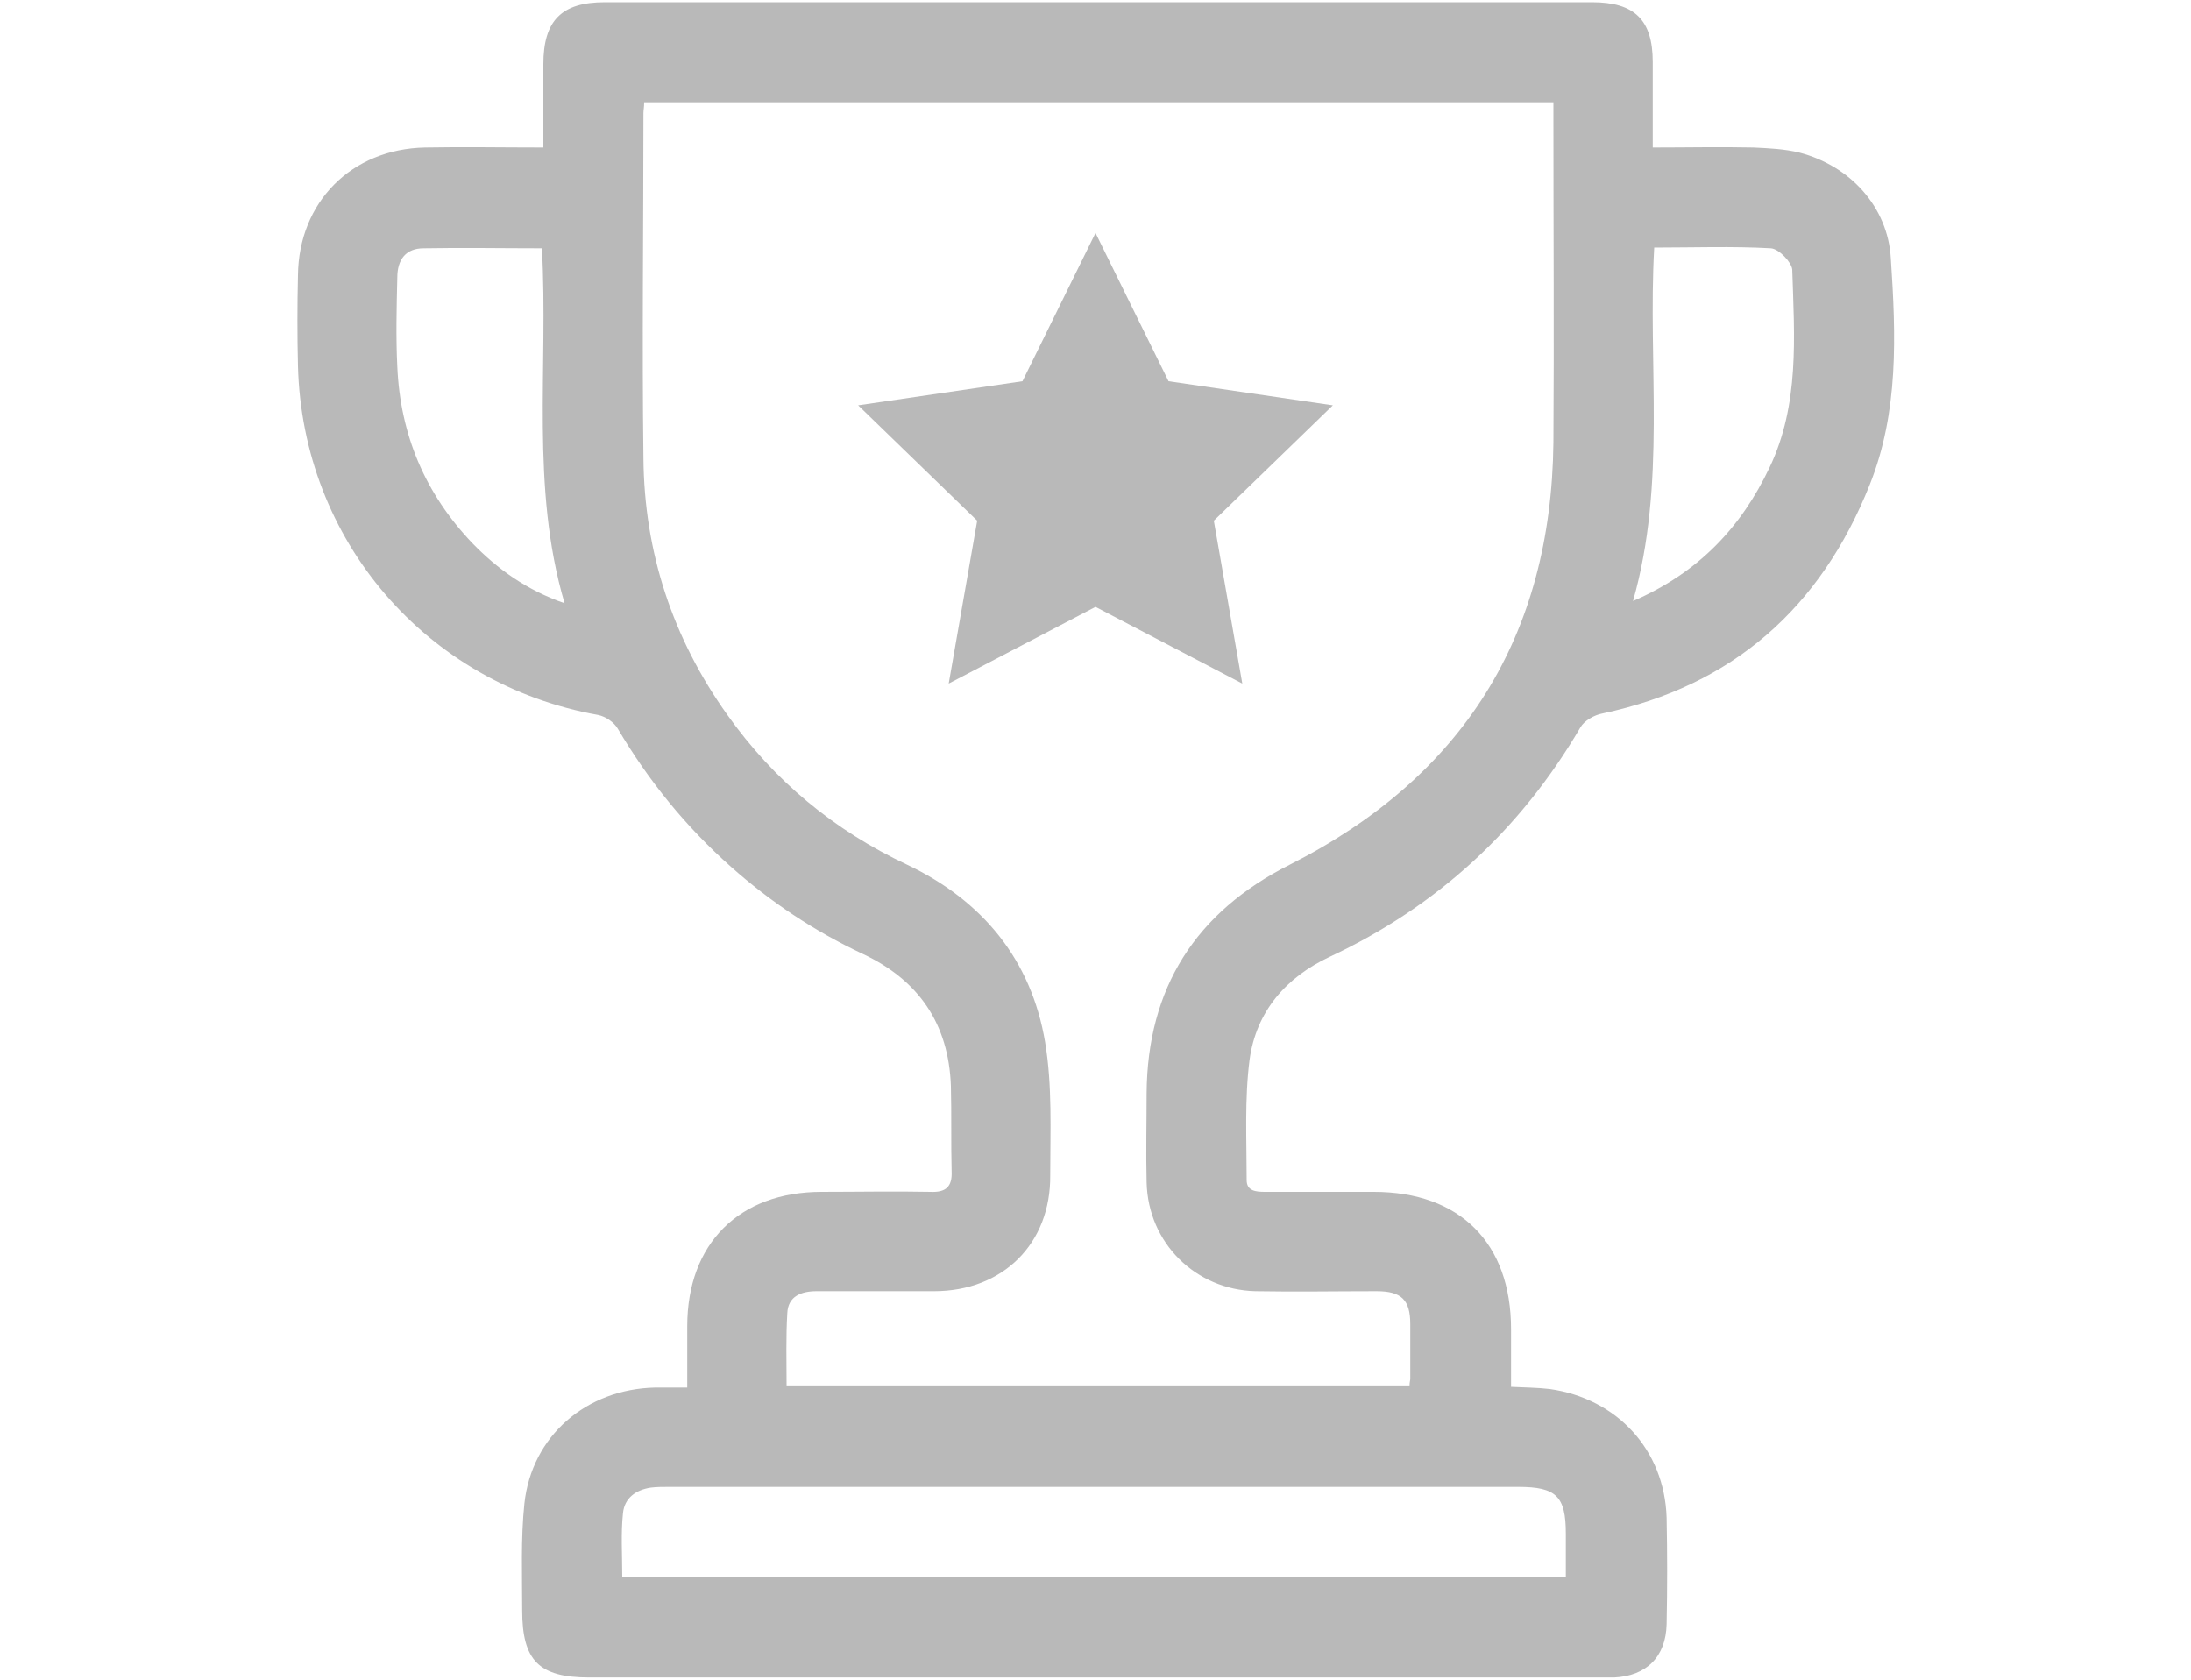
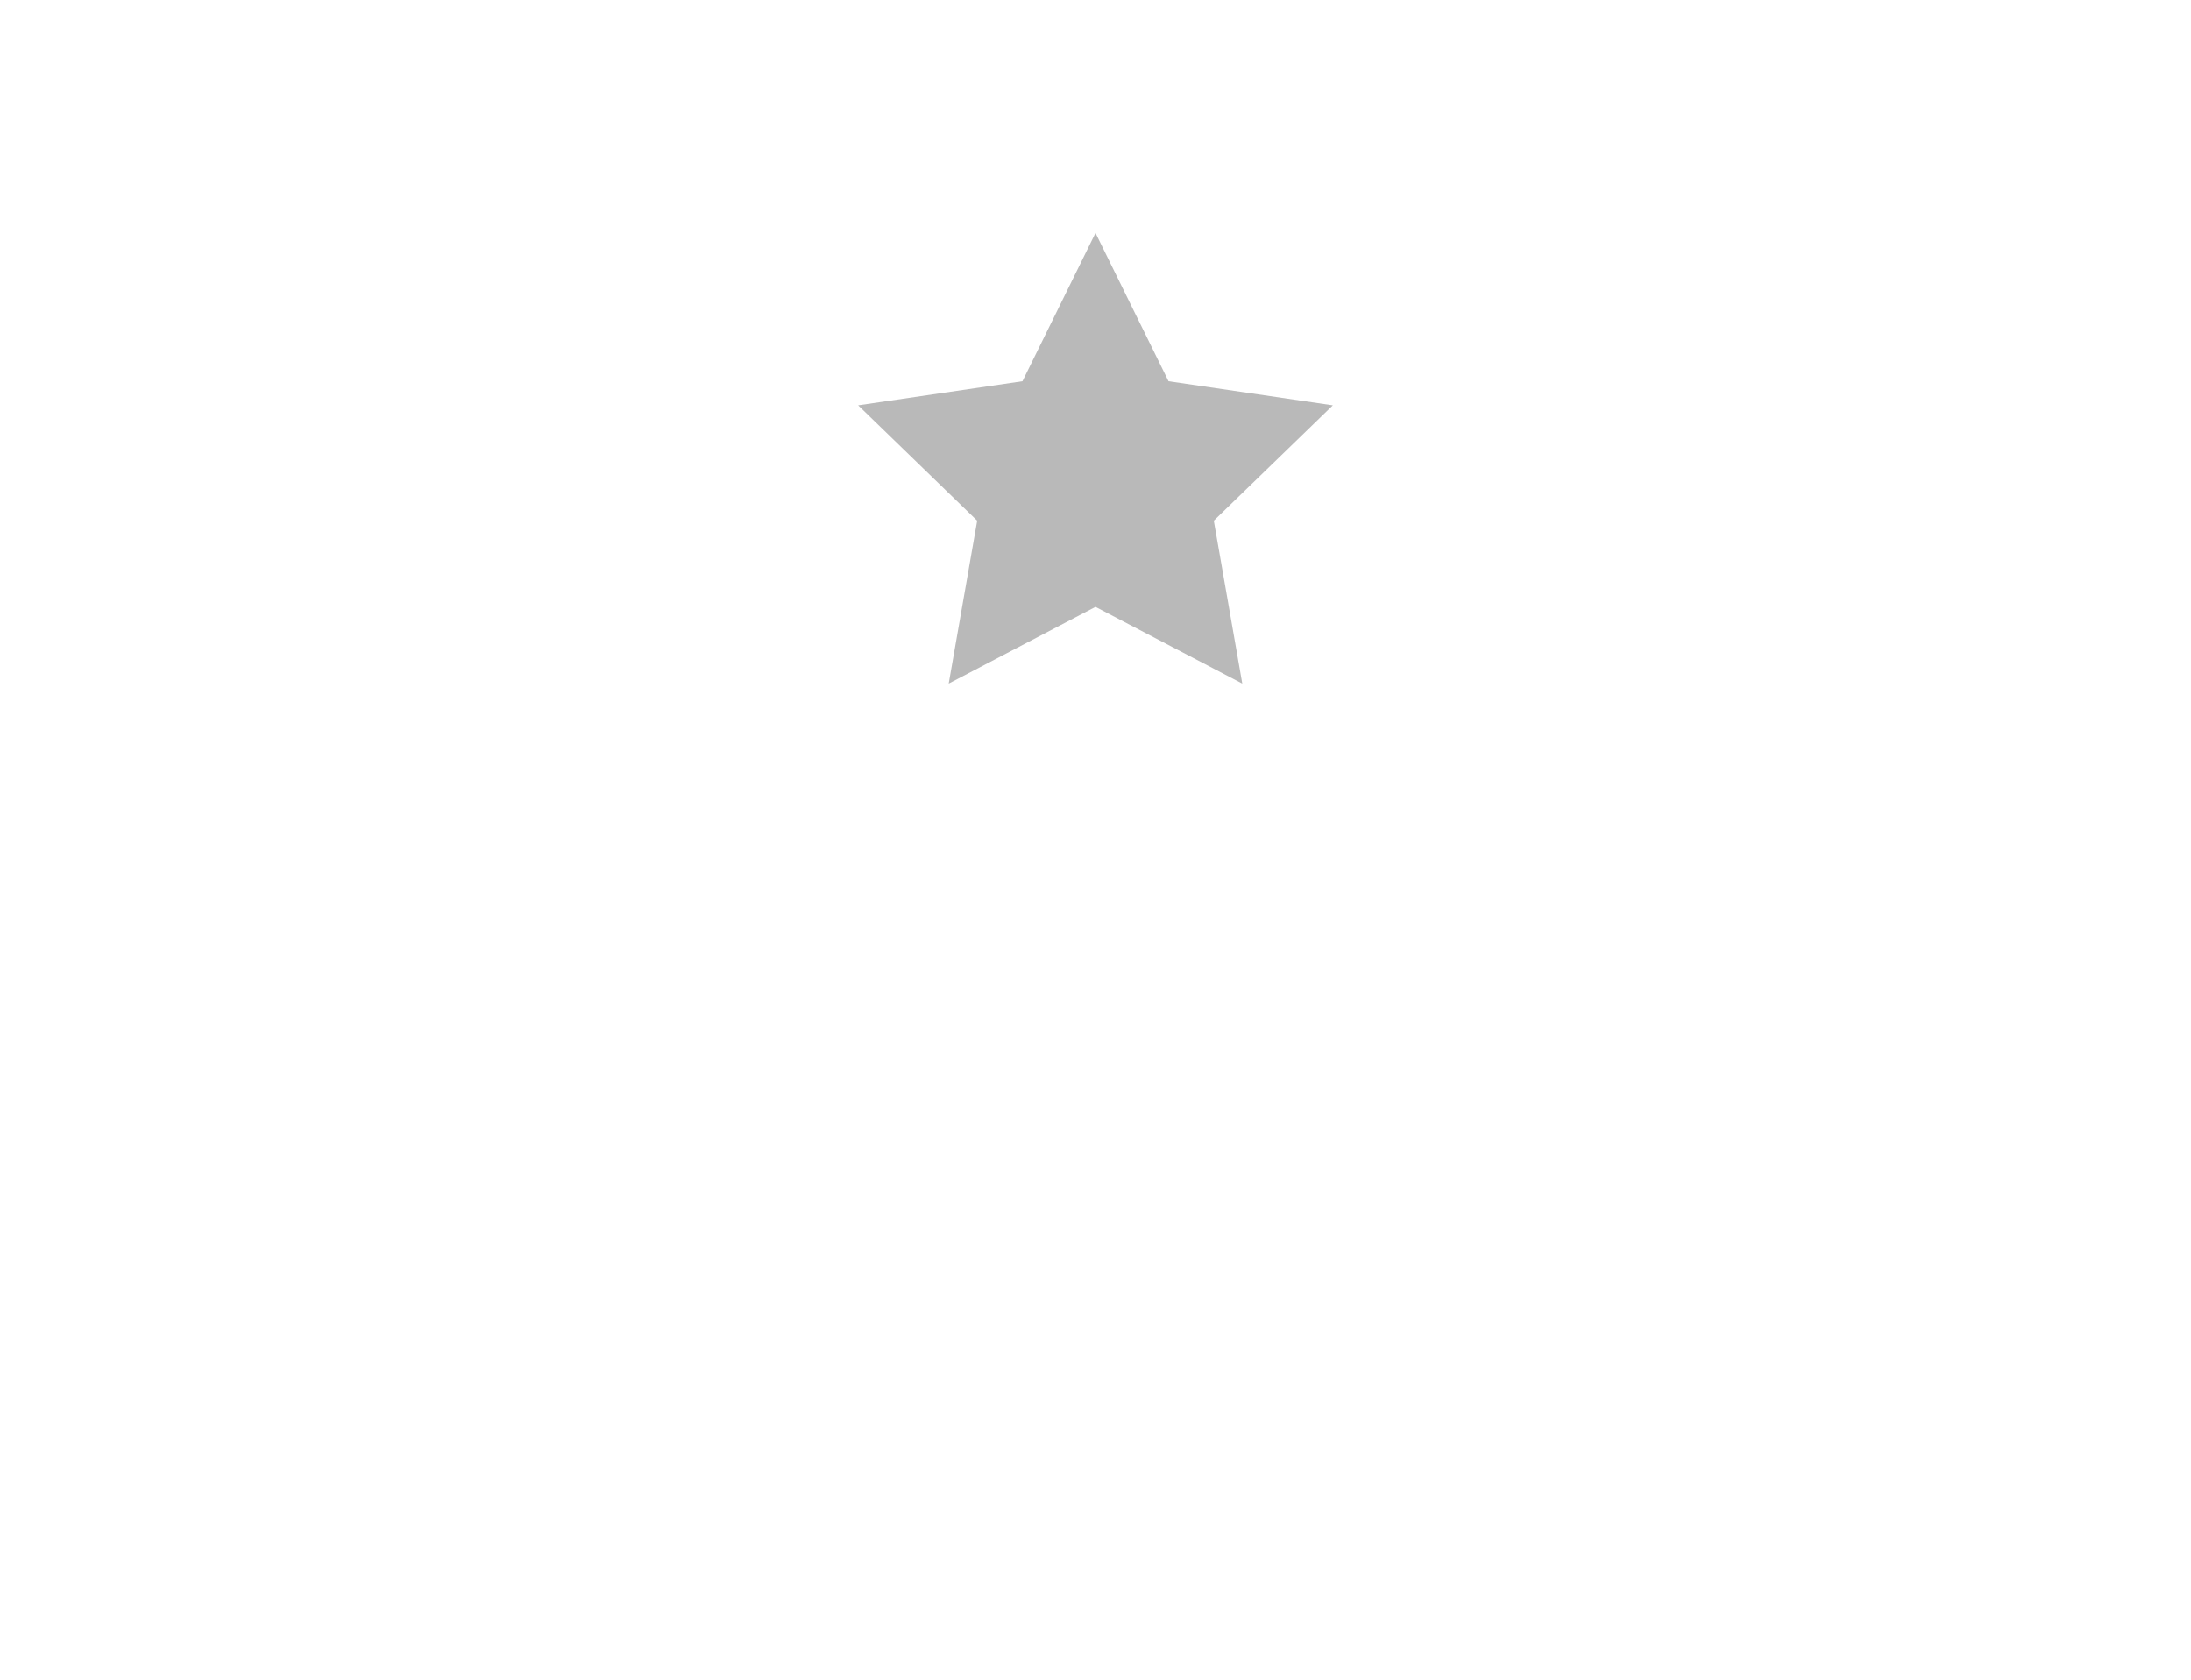
<svg xmlns="http://www.w3.org/2000/svg" version="1.1" id="圖層_1" x="0px" y="0px" viewBox="0 0 300 230" style="enable-background:new 0 0 300 230;" xml:space="preserve">
  <style type="text/css">
	.st0{fill:#B9B9B9;}
</style>
  <g>
-     <path class="st0" d="M258.9,35.4c-0.4-7.1-5.6-12.7-12.5-14.5c-2-0.5-4.2-0.6-6.3-0.7c-4.5-0.1-9,0-13.8,0c0-4.1,0-7.9,0-11.7   c0-5.8-2.5-8.2-8.3-8.2c-45.1,0-90.1,0-135.2,0c-5.9,0-8.4,2.5-8.4,8.5c0,3.7,0,7.4,0,11.4c-5.7,0-11-0.1-16.2,0   c-10.1,0.2-17.3,7.5-17.4,17.5c-0.1,4.1-0.1,8.3,0,12.4c0.6,23.9,17.6,43.6,41.1,47.8c1,0.2,2.2,1,2.7,1.9   c4.2,7.1,9.3,13.4,15.5,18.9c5.4,4.8,11.4,8.8,18,11.9c7.7,3.6,11.8,9.6,12.1,18.1c0.1,3.9,0,7.8,0.1,11.7c0.1,2.1-0.8,2.9-2.9,2.8   c-4.9-0.1-9.9,0-14.9,0c-11.3,0-18.4,7.1-18.4,18.4c0,2.7,0,5.5,0,8.4c-1.7,0-3,0-4.4,0c-9.4,0.2-16.9,6.6-17.9,15.9   c-0.5,4.8-0.3,9.7-0.3,14.6c0,6.9,2.3,9.2,9.2,9.2c46.1,0,92.2,0,138.4,0c0.6,0,1.3,0,1.9,0c4.4-0.2,7.1-2.8,7.2-7.3   c0.1-4.9,0.1-9.7,0-14.6c-0.3-9.3-6.8-16.3-16-17.6c-1.7-0.2-3.4-0.2-5.3-0.3c0-2.7,0-5.3,0-7.9c0-11.8-7-18.8-18.8-18.8   c-4.9,0-9.9,0-14.9,0c-1.2,0-2.5-0.1-2.5-1.6c0-5.5-0.3-11.1,0.4-16.5c0.9-6.6,5-11.3,11-14.1c14.7-6.9,26.1-17.4,34.3-31.4   c0.5-0.9,1.9-1.7,3-1.9c17.9-3.8,29.9-14.5,36.6-31.3C260,56.4,259.6,45.9,258.9,35.4z M64.7,74.4c-6.5-6.8-9.9-14.9-10.3-24.2   c-0.2-4-0.1-8.1,0-12.2c0-2.5,1.2-4,3.6-4c5.3-0.1,10.7,0,16.2,0c0.9,16.4-1.6,32.6,3.1,48.6C72.1,80.8,68.1,77.9,64.7,74.4z    M207.9,203.6c5.2,0,6.5,1.3,6.5,6.4c0,1.9,0,3.7,0,5.9H85.2c0-3-0.2-5.9,0.1-8.7c0.2-2.1,1.8-3.2,3.8-3.5c0.8-0.1,1.6-0.1,2.4-0.1   C130.3,203.6,169.1,203.6,207.9,203.6z M212.7,60.6c-0.3,26.5-12.4,45.8-36.1,57.8c-12.9,6.5-19.5,16.9-19.6,31.3   c0,4-0.1,8.1,0,12.2c0.2,8.3,6.7,14.7,14.9,14.9c5.5,0.1,11,0,16.6,0c3.4,0,4.6,1.2,4.6,4.5c0,2.5,0,5,0,7.5c0,0.2-0.1,0.5-0.1,0.9   h-85.3c0-3.3-0.1-6.6,0.1-9.9c0.1-2.3,1.9-3,4-3c5.4,0,10.7,0,16.1,0c9.4,0,16-6.5,15.9-15.9c0-6.1,0.3-12.2-0.7-18.2   c-1.9-11.3-8.6-19.4-18.9-24.3c-10-4.7-18.2-11.5-24.6-20.5c-7.5-10.5-11.4-22.3-11.5-35.2c-0.2-15.7,0-31.4,0-47.2   c0-0.4,0.1-0.8,0.1-1.5v0h124.5v2.7C212.7,31.5,212.8,46,212.7,60.6z M242.3,64c-3.9,8.2-9.7,14.4-18.7,18.3   c4.6-16.2,2-32.3,2.9-48.4c5.4,0,10.7-0.2,16,0.1c1.1,0.1,2.8,1.9,2.9,2.9C245.7,46.2,246.4,55.4,242.3,64z" />
    <polygon class="st0" points="150,31.9 140,52.2 117.5,55.5 133.8,71.3 129.9,93.6 150,83.1 170.1,93.6 166.2,71.3 182.5,55.5    160,52.2  " />
  </g>
</svg>